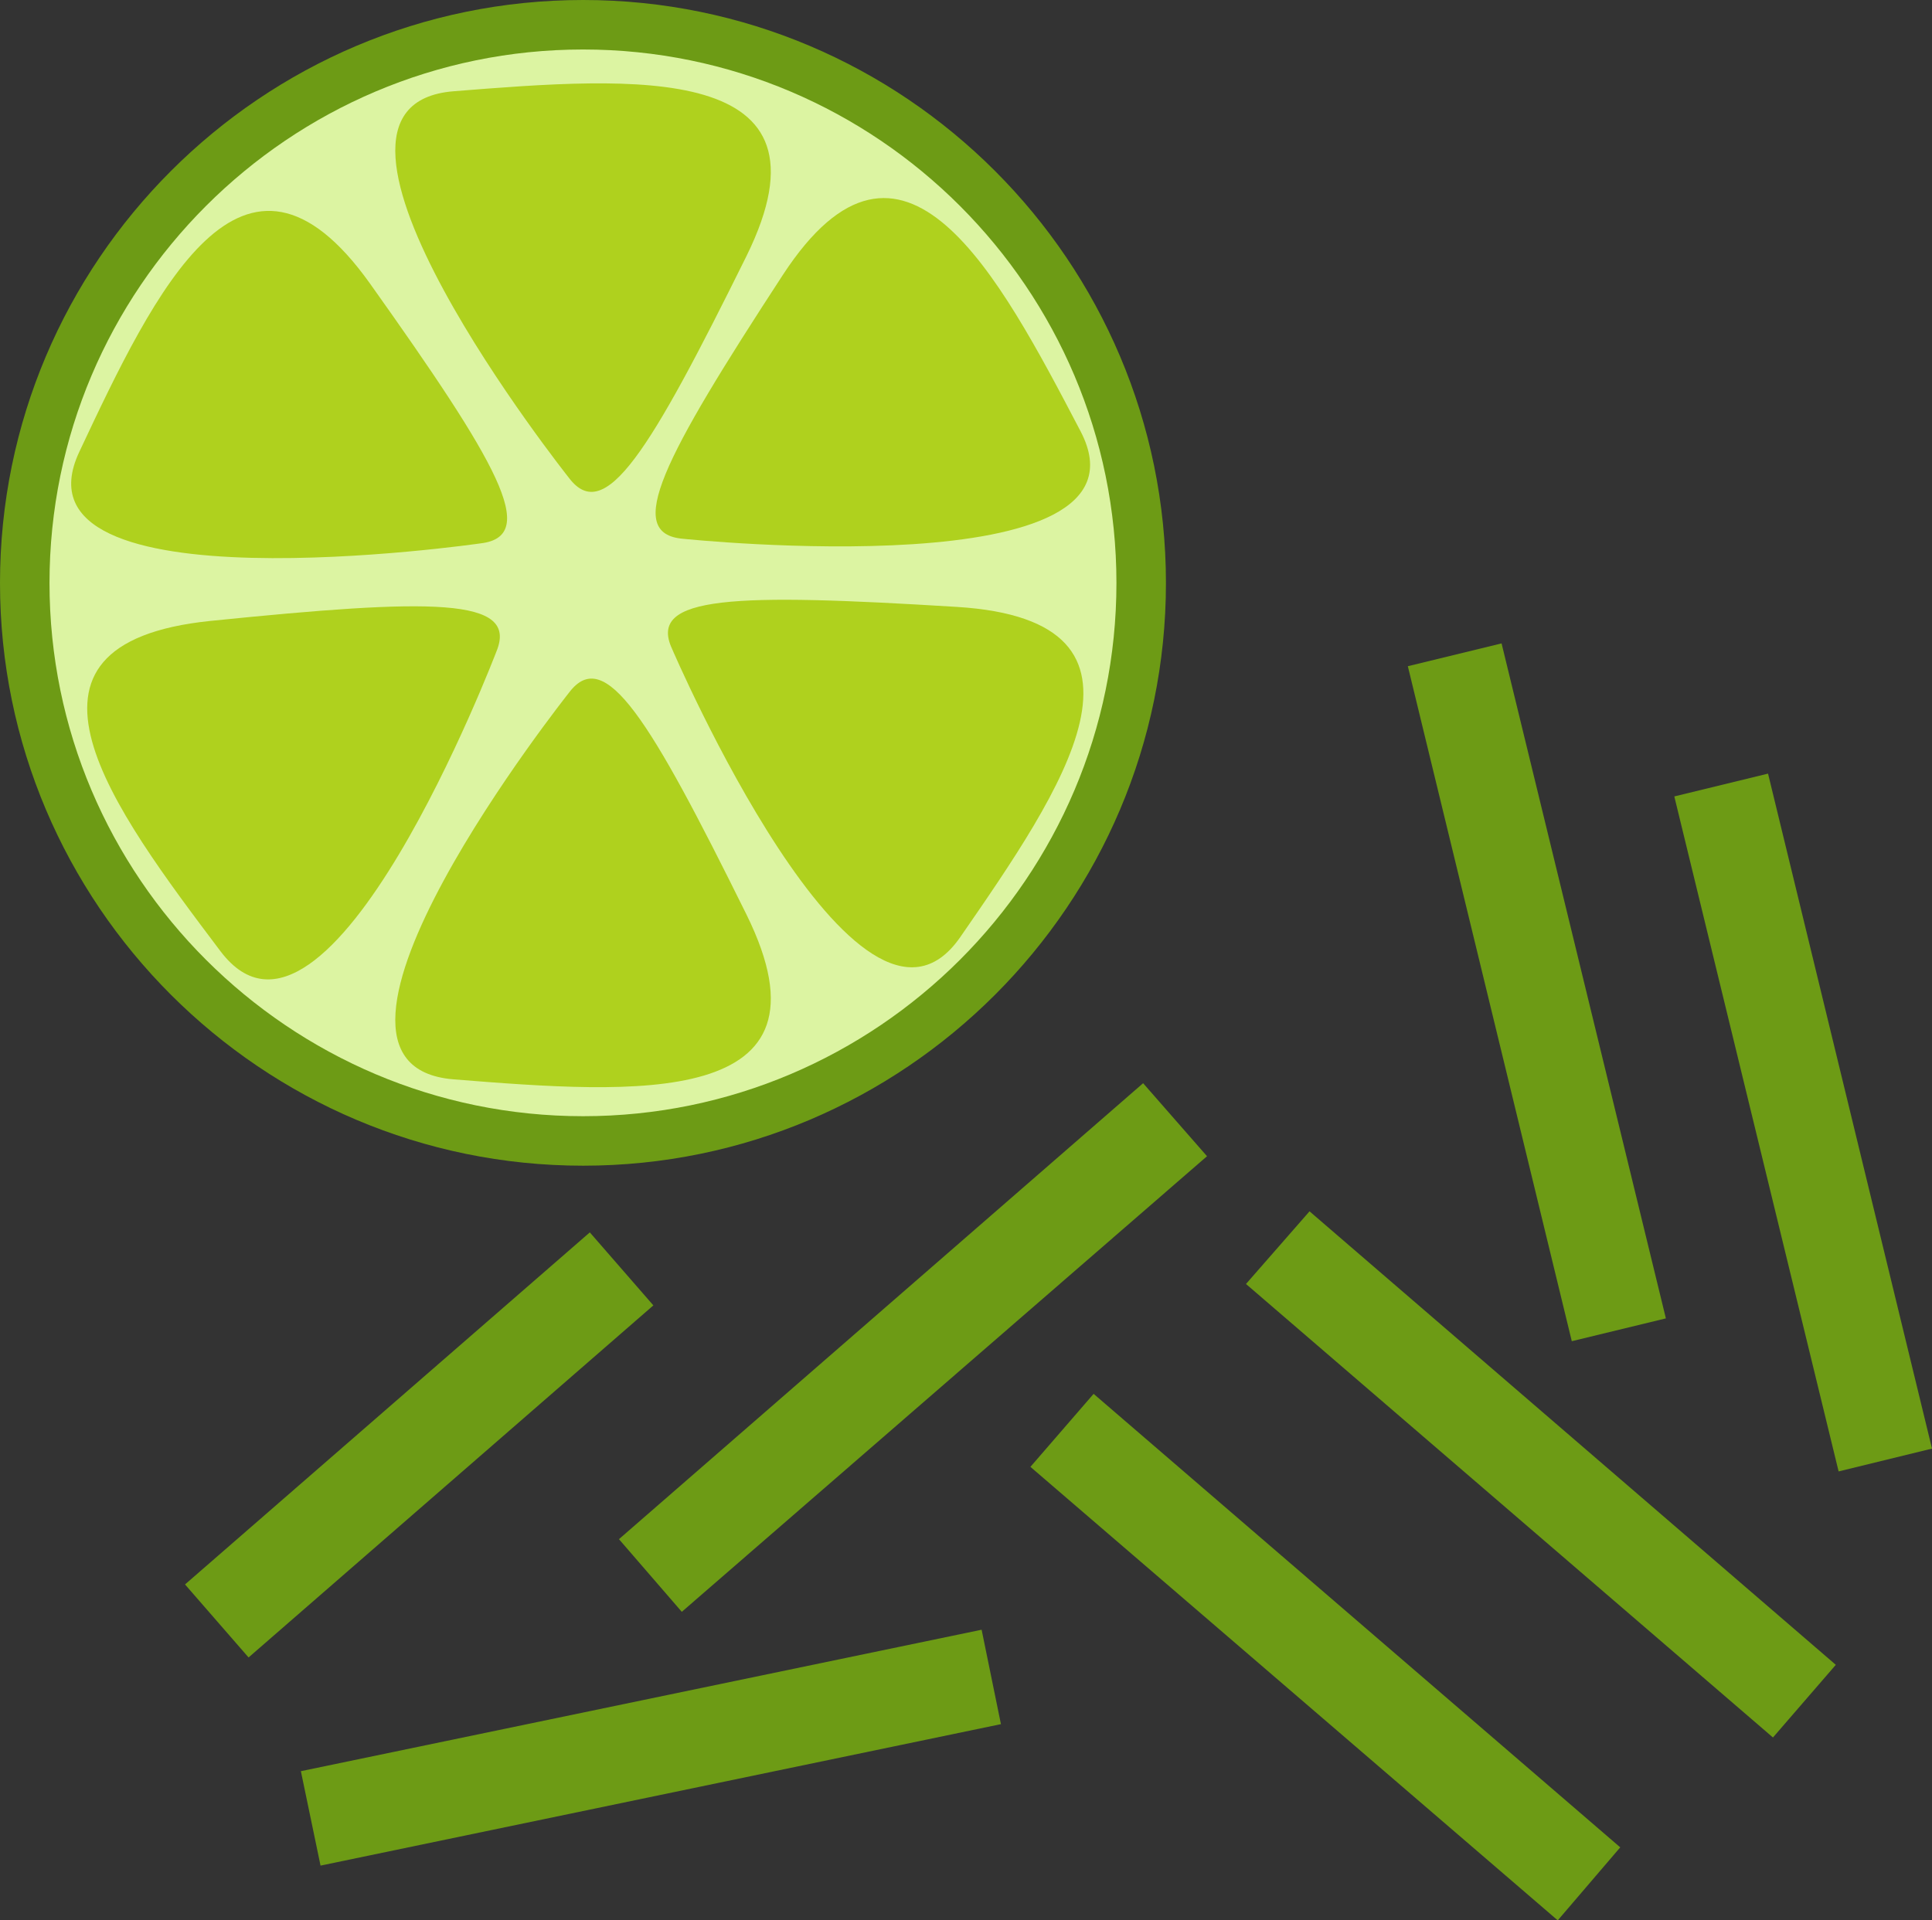
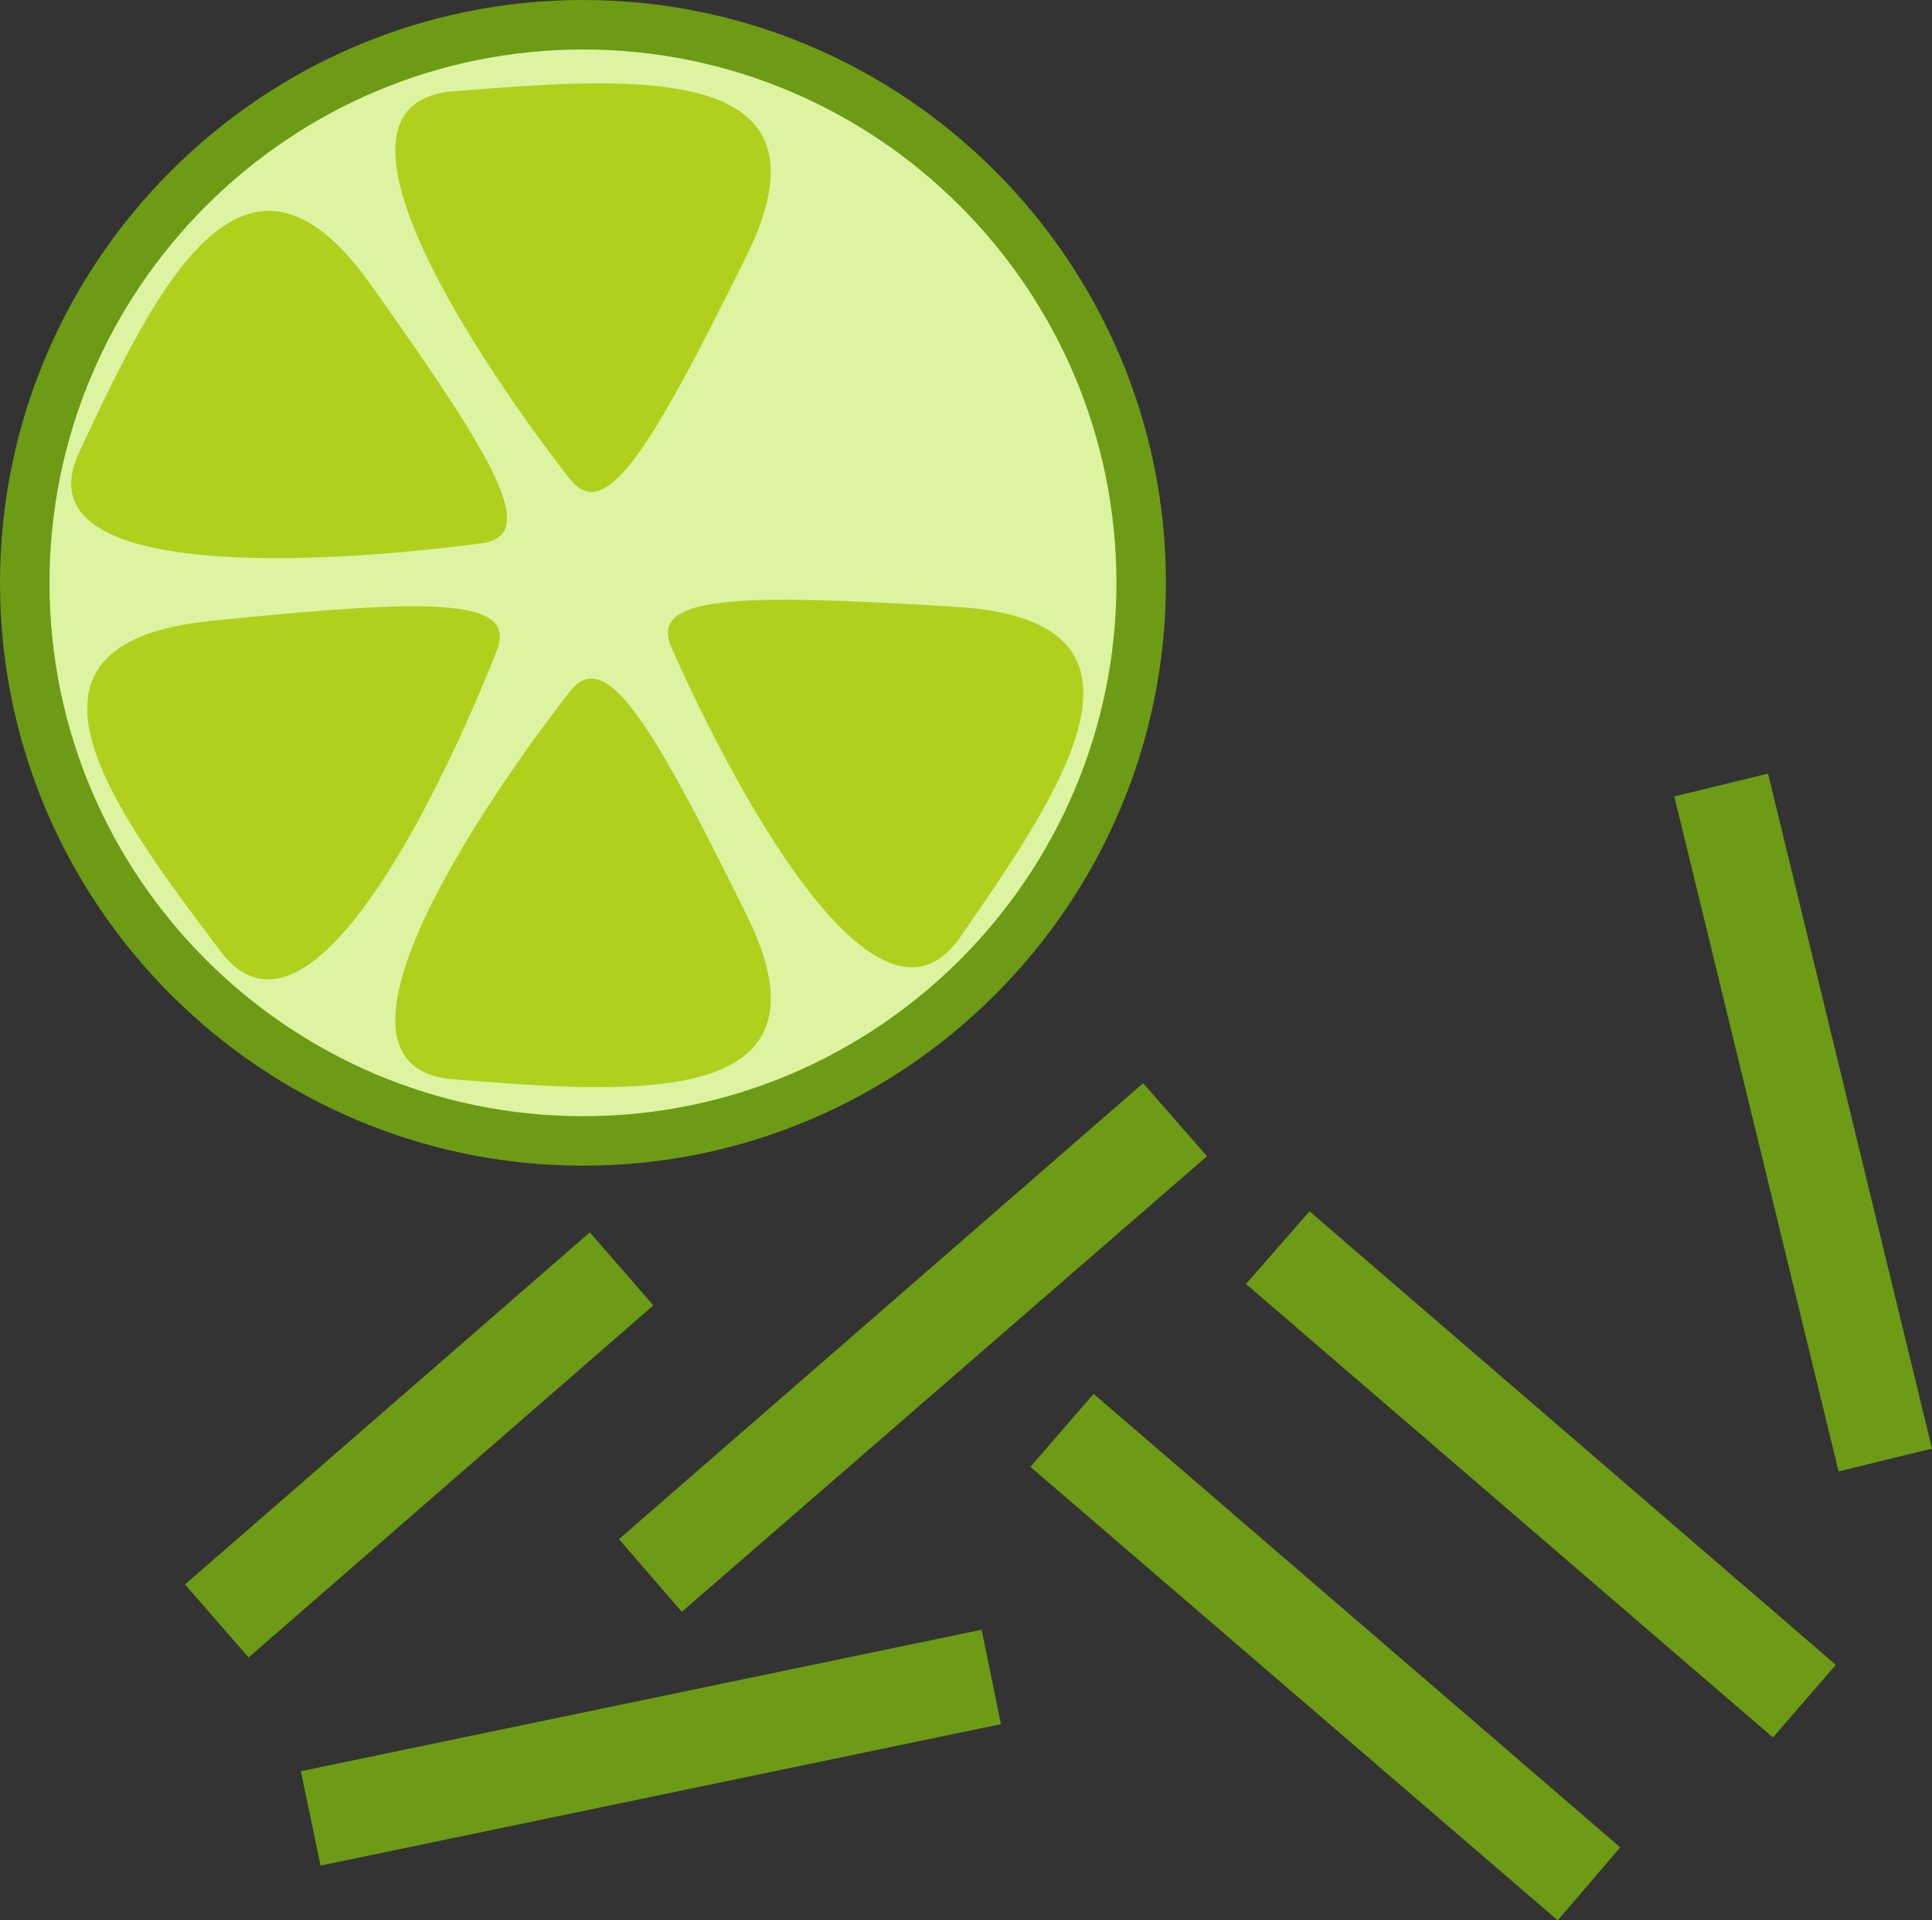
<svg xmlns="http://www.w3.org/2000/svg" xmlns:ns1="http://sodipodi.sourceforge.net/DTD/sodipodi-0.dtd" xmlns:ns2="http://www.inkscape.org/namespaces/inkscape" xml:space="preserve" width="55.03mm" height="54.71mm" version="1.1" style="clip-rule:evenodd;fill-rule:evenodd;image-rendering:optimizeQuality;shape-rendering:geometricPrecision;text-rendering:geometricPrecision" viewBox="0 0 5503 5471" id="svg38" ns1:docname="3091.svg" ns2:version="0.92.4 (5da689c313, 2019-01-14)">
  <rect x="0" y="0" width="5503" height="5471" fill="#333333" stroke="none" />
  <ns1:namedview pagecolor="#ffffff" bordercolor="#666666" borderopacity="1" objecttolerance="10" gridtolerance="10" guidetolerance="10" ns2:pageopacity="0" ns2:pageshadow="2" ns2:window-width="640" ns2:window-height="480" id="namedview40" showgrid="false" ns2:zoom="0.2102413" ns2:cx="102.61417" ns2:cy="91.691337" ns2:window-x="0" ns2:window-y="0" ns2:window-maximized="0" ns2:current-layer="svg38" />
  <defs id="defs4">
    <style type="text/css" id="style2">
   
    .fil1 {fill:#6D9B15;fill-rule:nonzero}
    .fil2 {fill:#AFD11E;fill-rule:nonzero}
    .fil0 {fill:#DCF4A2;fill-rule:nonzero}
   
  </style>
  </defs>
  <g id="Vrstva_x0020_1" transform="translate(-7785,-11805)">
    <path class="fil0" d="m 11036,13466 c 0,878 -712,1590 -1590,1590 -879,0 -1591,-712 -1591,-1590 0,-879 712,-1591 1591,-1591 878,0 1590,712 1590,1591 z" id="path7" ns2:connector-curvature="0" style="fill:#dcf4a2;fill-rule:nonzero" />
    <path class="fil1" d="m 9446,11946 c -838,0 -1520,682 -1520,1520 0,837 682,1519 1520,1519 837,0 1519,-682 1519,-1519 0,-838 -682,-1520 -1519,-1520 z m 0,3180 c -916,0 -1661,-745 -1661,-1660 0,-916 745,-1661 1661,-1661 915,0 1660,745 1660,1661 0,915 -745,1660 -1660,1660 z" id="path9" ns2:connector-curvature="0" style="fill:#6d9b15;fill-rule:nonzero" />
    <path class="fil2" d="m 9406,13167 c 0,0 -843,-1061 -329,-1102 514,-41 1109,-88 834,470 -276,558 -403,766 -505,632 z" id="path11" ns2:connector-curvature="0" style="fill:#afd11e;fill-rule:nonzero" />
    <path class="fil2" d="m 9406,13778 c 0,0 -843,1061 -329,1102 514,41 1109,87 834,-470 -276,-558 -403,-767 -505,-632 z" id="path13" ns2:connector-curvature="0" style="fill:#afd11e;fill-rule:nonzero" />
    <path class="fil2" d="m 9154,13353 c 0,0 -1359,197 -1143,-261 215,-457 466,-987 828,-479 362,509 485,720 315,740 z" id="path15" ns2:connector-curvature="0" style="fill:#afd11e;fill-rule:nonzero" />
    <path class="fil2" d="m 9699,13653 c 0,0 532,1239 821,822 289,-418 623,-902 -10,-941 -633,-39 -881,-33 -811,119 z" id="path17" ns2:connector-curvature="0" style="fill:#afd11e;fill-rule:nonzero" />
    <path class="fil2" d="m 9199,13661 c 0,0 -480,1259 -786,854 -306,-406 -660,-876 -29,-941 630,-64 879,-68 815,87 z" id="path19" ns2:connector-curvature="0" style="fill:#afd11e;fill-rule:nonzero" />
-     <path class="fil2" d="m 9731,13340 c 0,0 1366,143 1132,-306 -235,-449 -507,-968 -848,-446 -341,523 -455,738 -284,752 z" id="path21" ns2:connector-curvature="0" style="fill:#afd11e;fill-rule:nonzero" />
    <polygon class="fil1" points="13014,16548 12835,16755 11334,15463 11515,15256 " id="polygon23" style="fill:#6d9b15;fill-rule:nonzero" />
    <polygon class="fil1" points="12400,17068 12222,17276 10720,15984 10900,15776 " id="polygon25" style="fill:#6d9b15;fill-rule:nonzero" />
    <polygon class="fil1" points="13288,15932 13022,15997 12554,14074 12821,14009 " id="polygon27" style="fill:#6d9b15;fill-rule:nonzero" />
-     <polygon class="fil1" points="12530,15561 12262,15626 11795,13703 12062,13638 " id="polygon29" style="fill:#6d9b15;fill-rule:nonzero" />
    <polygon class="fil1" points="11223,15099 9727,16397 9548,16190 11041,14891 " id="polygon31" style="fill:#6d9b15;fill-rule:nonzero" />
    <polygon class="fil1" points="9646,15524 8493,16527 8312,16319 9465,15316 " id="polygon33" style="fill:#6d9b15;fill-rule:nonzero" />
    <polygon class="fil1" points="10636,16717 8698,17120 8642,16851 10581,16448 " id="polygon35" style="fill:#6d9b15;fill-rule:nonzero" />
  </g>
</svg>